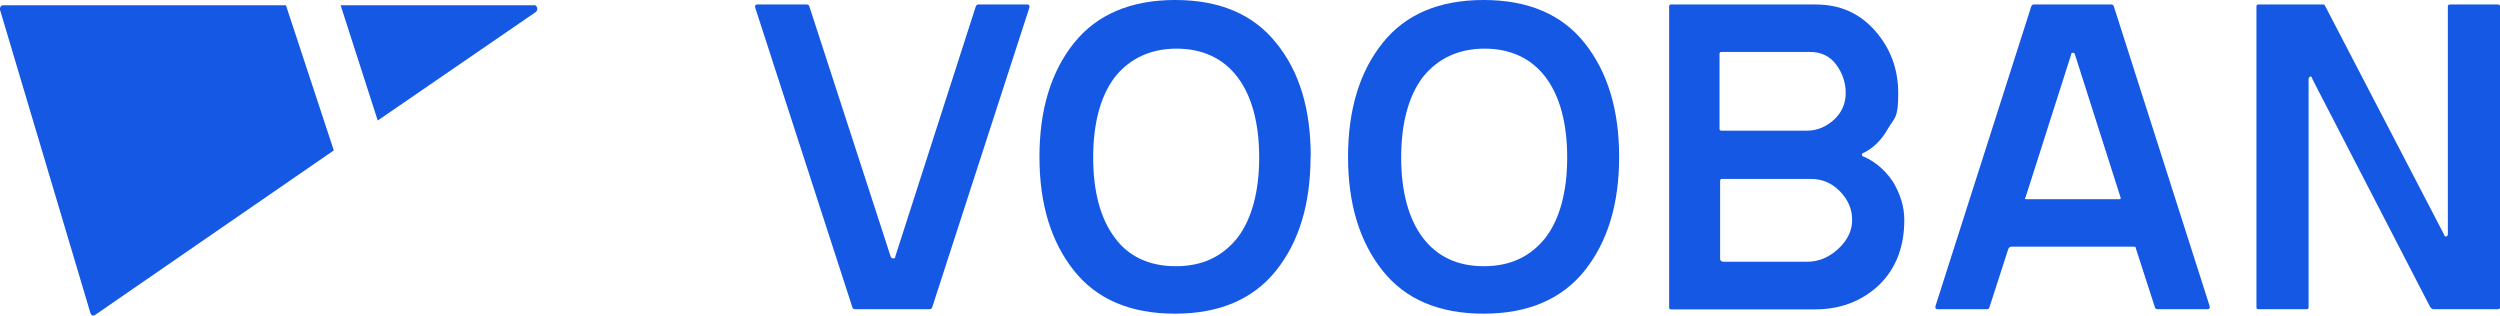
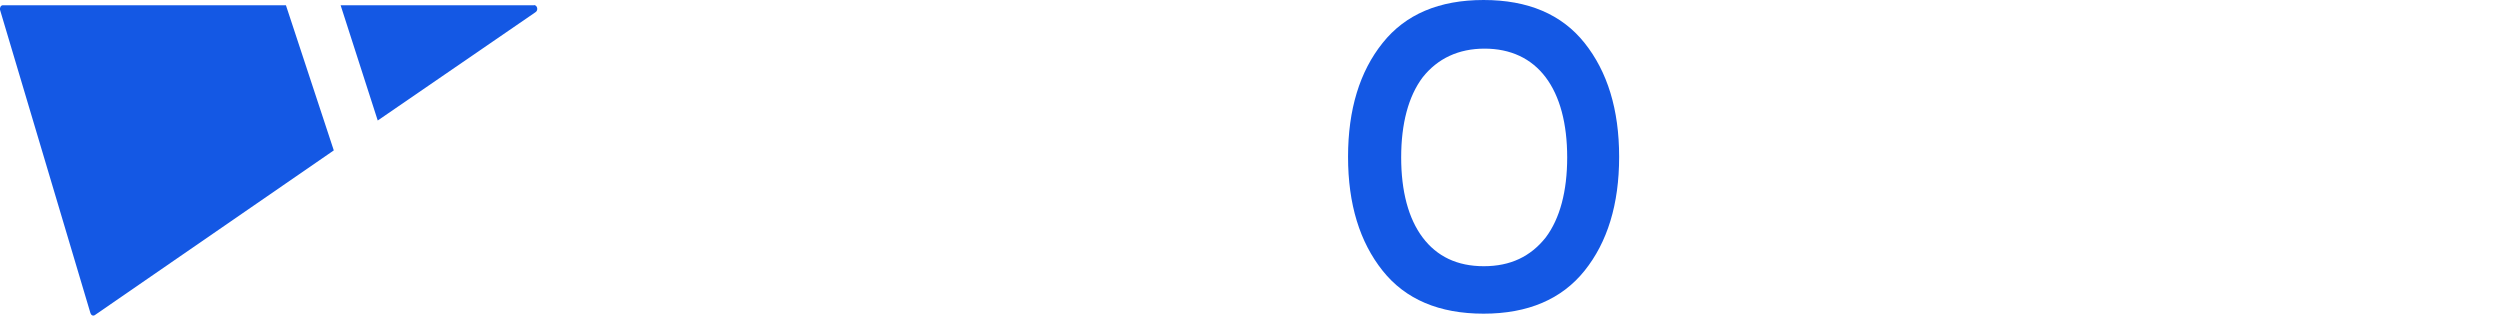
<svg xmlns="http://www.w3.org/2000/svg" id="Layer_1" version="1.1" viewBox="0 0 1280 161.6">
  <defs>
    <style>
      .st0 {
        fill: #1458e4;
      }
    </style>
  </defs>
-   <path class="st0" d="M457.4,132.3c.7,0,1-.3,1-1L499.7,3c.3-.3.7-.7,1-.7h25.3c1,0,1.3.7,1,1.7l-49.7,153.3c-.3.7-.7,1-1.3,1h-38.3c-.7,0-1-.3-1.3-1L386.7,4c-.3-1,0-1.7,1-1.7h25.3c.7,0,1,.3,1.3.7l41.7,128.3c.3.7.7,1,1.3,1h0Z" />
-   <path class="st0" d="M671,80.3c0,24.3-6,43.7-17.7,58.3s-29,22-51.7,22-40-7.3-51.7-22c-11.7-14.7-17.7-34-17.7-58.3s6-43.7,17.7-58.3S579,0,601.7,0s40,7.3,51.7,22c12,14.7,17.7,34,17.7,58.3ZM602,136.3c13.7,0,24-5,31.7-14.7,7.3-9.7,11-23.7,11-41s-3.7-31.3-11-41c-7.3-9.7-18-14.7-31.3-14.7s-24,5-31.7,14.7c-7.3,9.7-11,23.7-11,41s3.7,31.3,11,41c7,9.7,17.7,14.7,31.3,14.7Z" />
  <path class="st0" d="M829,80.3c0,24.3-6,43.7-17.7,58.3s-29,22-51.7,22-40-7.3-51.7-22-17.7-34-17.7-58.3,6-43.7,17.7-58.3c11.7-14.7,29-22,51.7-22s40,7.3,51.7,22c11.7,14.7,17.7,34,17.7,58.3ZM759.7,136.3c13.7,0,24-5,31.7-14.7,7.3-9.7,11-23.7,11-41s-3.7-31.3-11-41c-7.3-9.7-18-14.7-31.3-14.7s-24,5-31.7,14.7c-7.3,9.7-11,23.7-11,41s3.7,31.3,11,41,17.7,14.7,31.3,14.7Z" />
-   <path class="st0" d="M975,112.7c0,13.7-4.3,24.7-12.7,33-8.7,8.3-19.7,12.7-33,12.7h-73.7c-.7,0-1-.3-1-1V3.3c0-.7.3-1,1-1h74c12.3,0,22.3,4.3,30.3,13.3s12,19.7,12,32.3-1.7,12-5.3,18c-3.3,6-7.7,10-12.3,12.3-.7,0-1,.7-1,1s.3,1,1,1c6,2.7,11,7,15,13,3.7,6.3,5.7,12.7,5.7,19.3h0ZM939,61.3c4-3.7,6-8.3,6-13.7s-1.7-10.3-5-14.7c-3.3-4.3-7.7-6.3-13.3-6.3h-45.3c-.7,0-1,.3-1,1v38.3c0,.7.3,1,1,1h43.7c5.3,0,10-2,14-5.7h0ZM882,134h43.3c6,0,11.3-2.3,16-6.7s7-9.3,7-14.7-2-10.3-6.3-14.7-9.3-6.3-15-6.3h-45.3c-.7,0-1,.3-1,1v40.3c.3.7.7,1,1.3,1h0Z" />
-   <path class="st0" d="M1092.7,126.3h-62.7c-.7,0-1.3.3-1.7,1l-9.7,30c0,.7-.7,1-1.3,1h-25.3c-1,0-1.3-.7-1-1.7L1040,3.3c.3-.7.7-1,1.3-1h39.7c.7,0,1,.3,1.3,1l49,153.3c.3,1,0,1.7-1,1.7h-25.7c-.7,0-1-.3-1.3-1l-9.7-30c0-.7-.3-1-1-1h0ZM1037.7,102h47.3c.7,0,1-.3.7-1l-23.3-73c0-.7-.7-1-1-1-.7,0-1,.3-1,1l-23.3,73c-.7.7-.3,1,.7,1h0Z" />
-   <path class="st0" d="M1254.7,2.3h24.3c.7,0,1,.3,1,1v154c0,.7-.3,1-1,1h-33c-.7,0-1-.3-1.7-1l-60.3-116.7c-.3-1.3-.7-1.7-1.3-1.3s-.7.7-.7,1.3v116.7c0,.7-.3,1-1,1h-24.7c-.7,0-1-.3-1-1V3.3c0-.7.3-1,1-1h33c.7,0,1,.3,1.3,1l60.7,116.7c.3,1,.7,1.3,1.3,1s.7-.7.7-1V3.3c0-.7.3-1,1.3-1h0Z" />
  <g>
    <path class="st0" d="M273.4,2.7h-99l19,59L274.1,6.3c1.7-1,1-3.7-.7-3.7h0Z" />
    <path class="st0" d="M146.4,2.7H1.4C.4,2.7-.2,4,0,5l46.3,155.3c.3,1,1.3,1.7,2.3,1l122.3-84.3L146.4,2.7Z" />
  </g>
</svg>